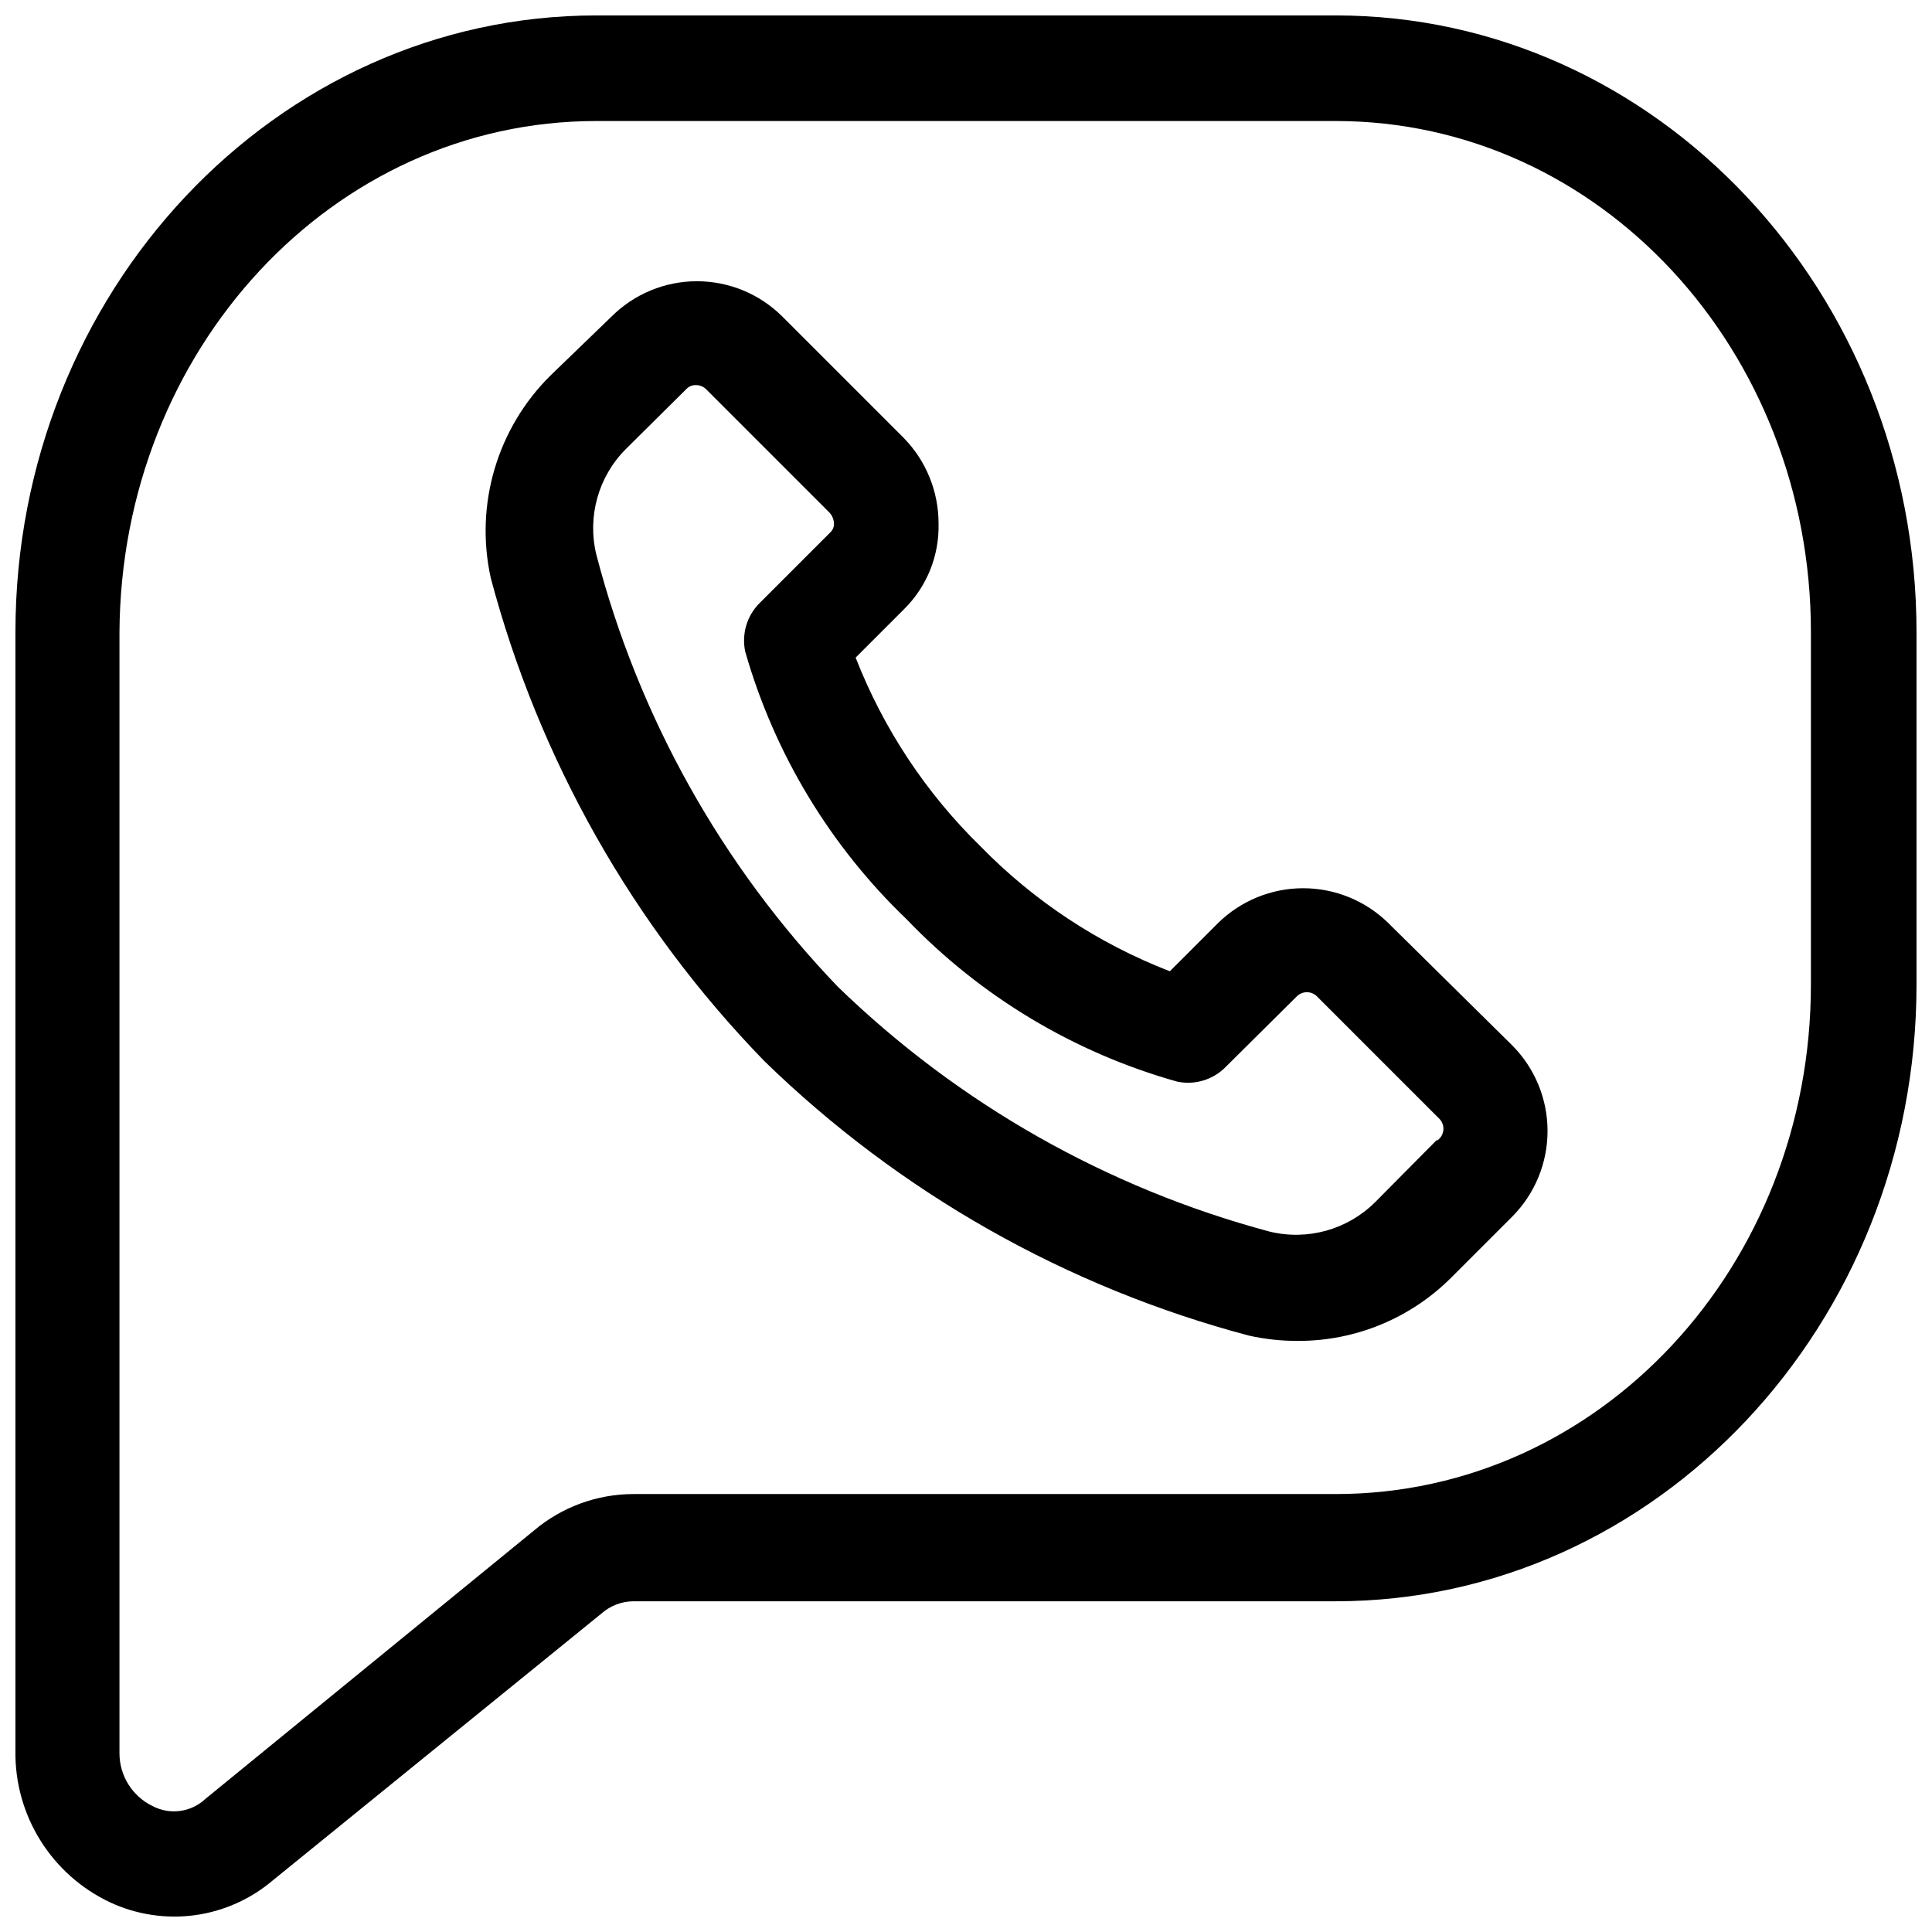
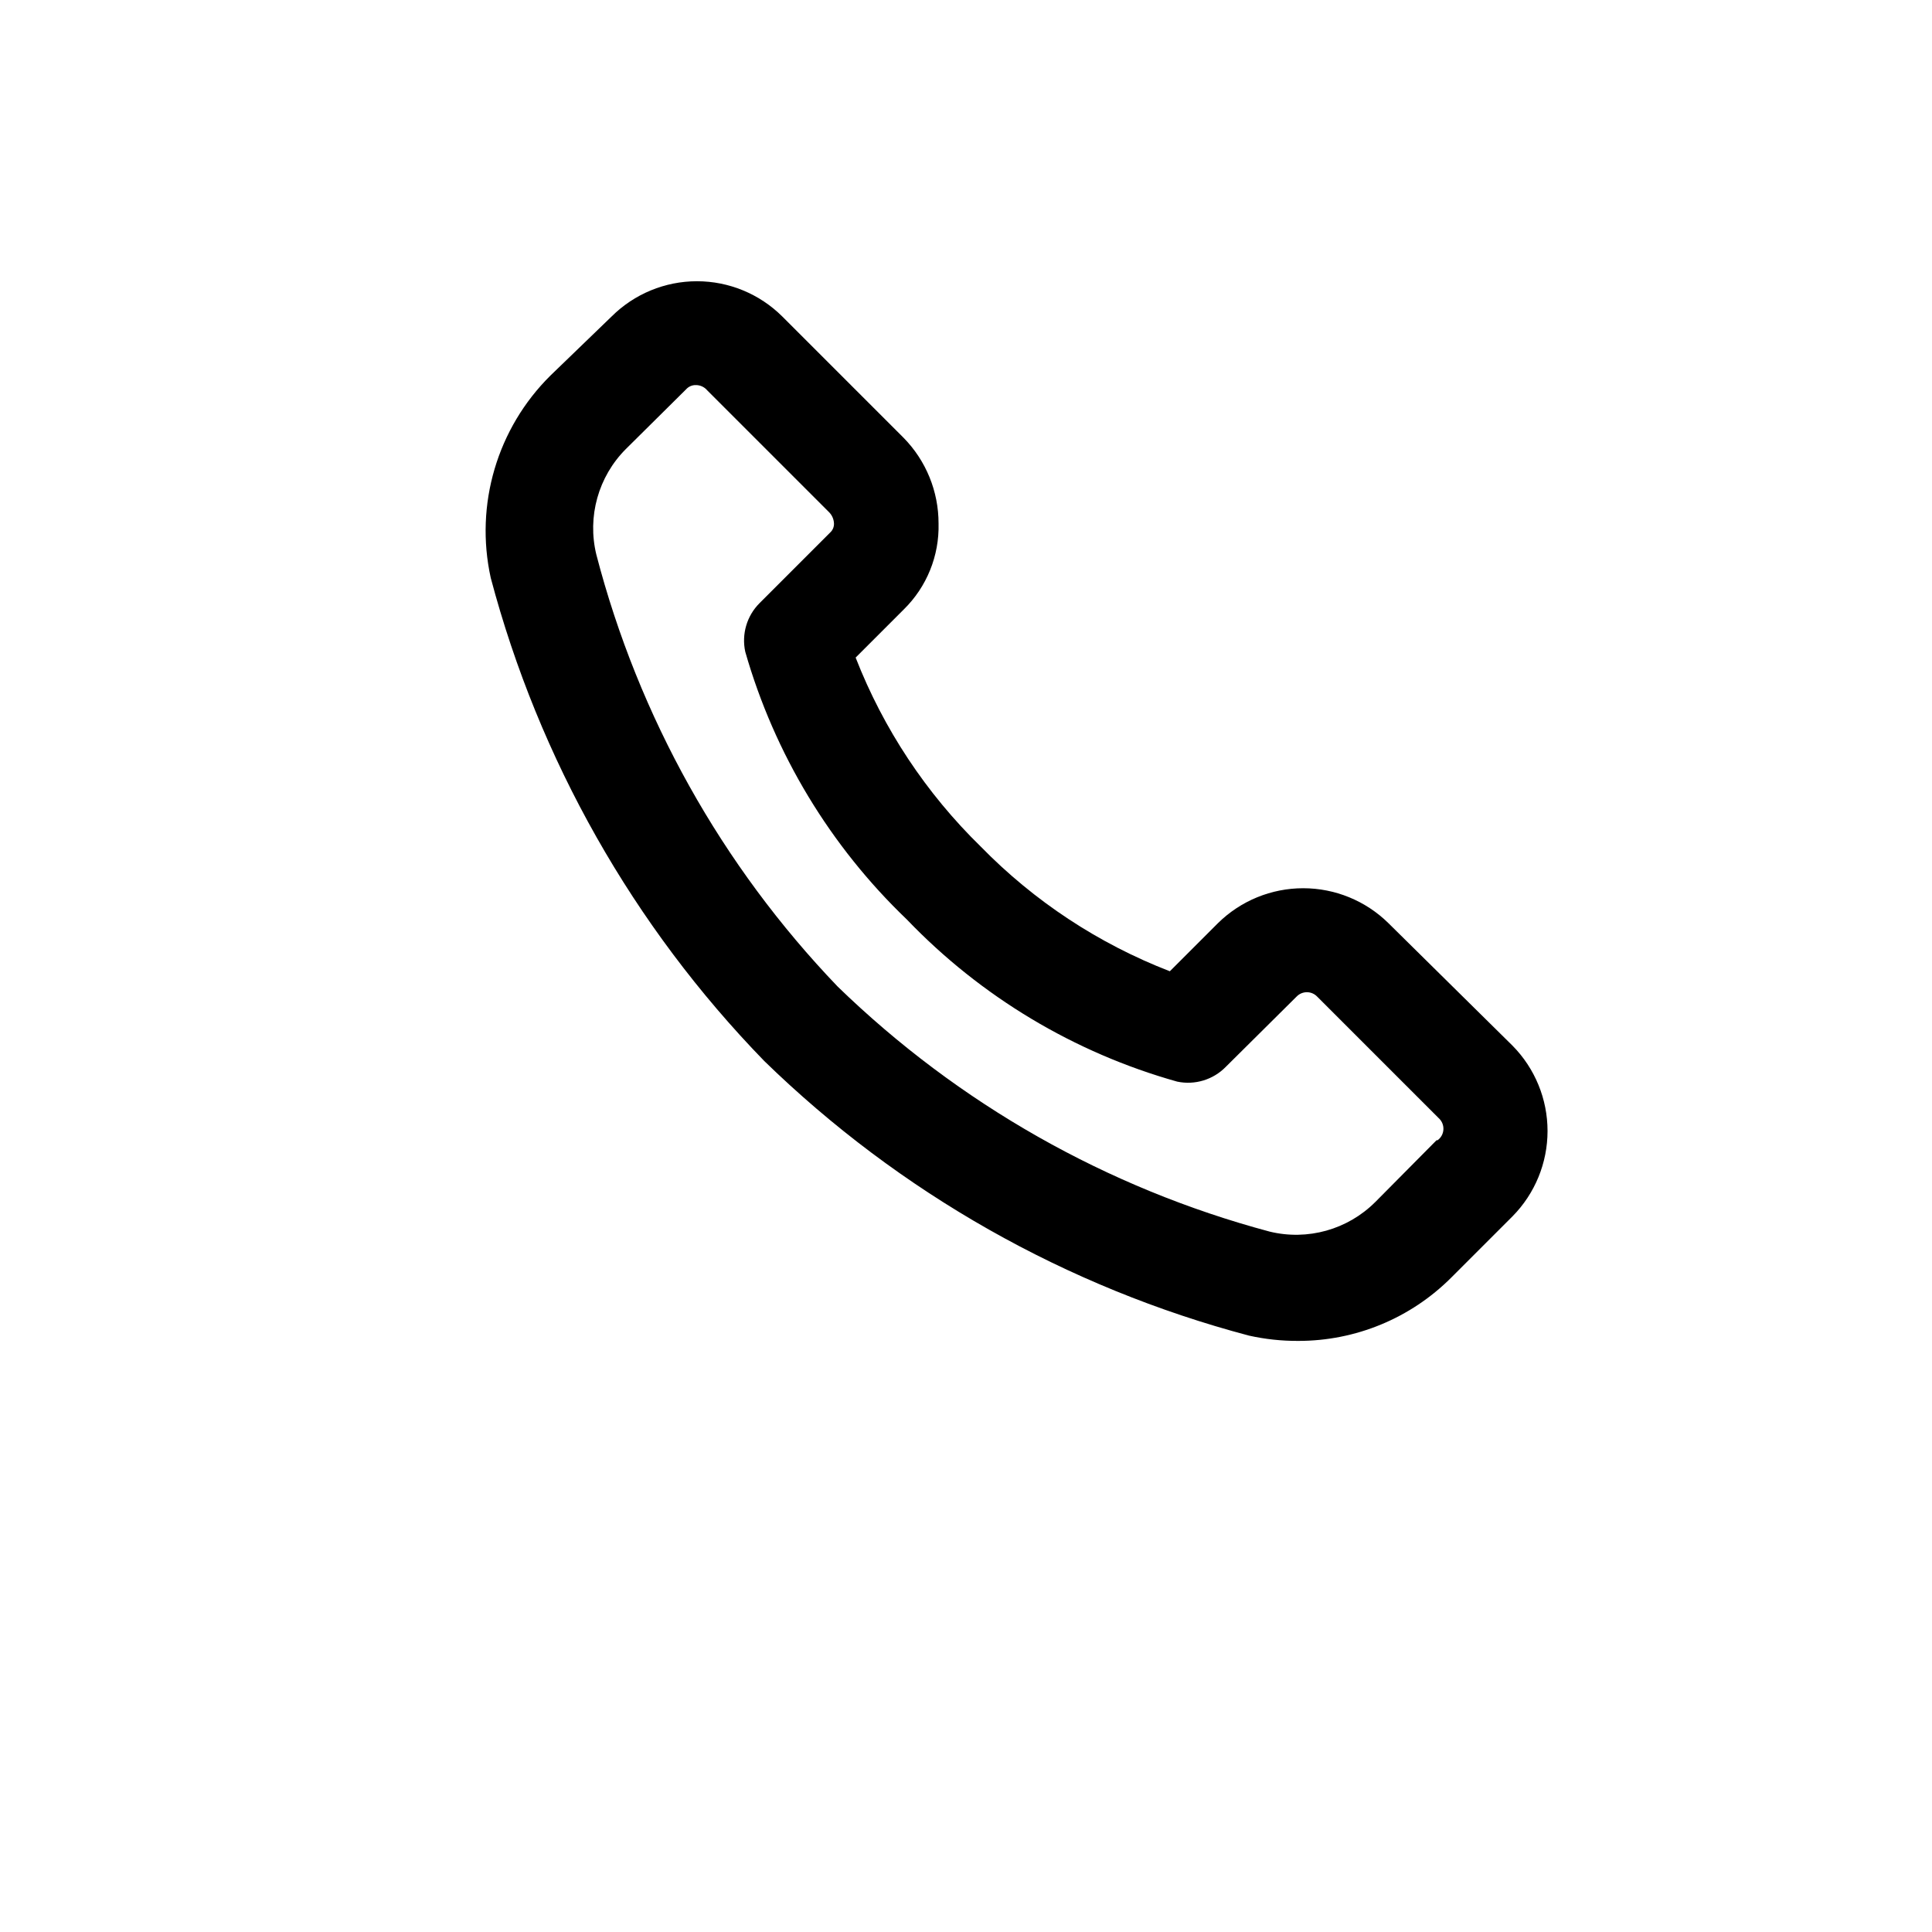
<svg xmlns="http://www.w3.org/2000/svg" width="800px" height="800px" version="1.1" viewBox="144 144 512 512">
  <defs>
    <clipPath id="a">
      <path d="m148.09 148.09h503.81v503.81h-503.81z" />
    </clipPath>
  </defs>
  <path d="m511.96 388.66c-6.023-5.941-14.145-9.27-22.602-9.27-8.461 0-16.578 3.328-22.602 9.27l-12.734 12.734c-18.875-7.293-35.961-18.555-50.102-33.027-14.5-14.148-25.809-31.23-33.168-50.102l12.734-12.734c6.117-5.988 9.465-14.254 9.238-22.812 0.012-8.477-3.305-16.617-9.238-22.672l-32.188-32.188c-6.004-5.973-14.133-9.328-22.602-9.328s-16.598 3.356-22.602 9.328l-16.234 15.676c-14.109 13.973-20.078 34.203-15.812 53.598 12.785 48.191 37.75 92.289 72.492 128.05 35.852 34.906 80.102 59.973 128.47 72.773 4.269 0.949 8.637 1.418 13.012 1.398 15.227 0.023 29.828-6.019 40.586-16.793l16.234-16.234c5.941-6.023 9.27-14.141 9.27-22.602 0-8.457-3.328-16.578-9.27-22.602zm12.734 57.52-16.234 16.375v-0.004c-7.324 7.316-17.93 10.285-27.988 7.836-43.074-11.52-82.484-33.875-114.48-64.934-30.754-32.066-52.773-71.48-63.957-114.48-2.449-10.059 0.52-20.668 7.836-27.988l15.957-15.816c0.641-0.715 1.555-1.125 2.516-1.117 1.188-0.023 2.32 0.488 3.082 1.398l32.188 32.188c0.852 0.805 1.352 1.91 1.398 3.078 0.035 0.898-0.32 1.766-0.98 2.379l-18.754 18.754c-3.367 3.367-4.789 8.219-3.777 12.875 7.738 27.027 22.516 51.512 42.824 70.953 19.617 20.465 44.359 35.301 71.652 42.965 4.68 0.977 9.535-0.5 12.875-3.922l18.754-18.613v0.004c0.711-0.746 1.699-1.168 2.731-1.168 1.027 0 2.016 0.422 2.727 1.168l32.188 32.188c0.855 0.758 1.32 1.863 1.266 3.004-0.051 1.141-0.621 2.199-1.543 2.871z" />
  <g clip-path="url(#a)">
-     <path d="m497.96 148.09h-195.93c-84.949 0-153.94 73.332-153.94 163.46v296.41c-0.129 8.395 2.168 16.648 6.609 23.77 4.445 7.125 10.848 12.816 18.441 16.395 7.012 3.273 14.816 4.461 22.484 3.422 7.668-1.043 14.875-4.273 20.758-9.301l87.047-70.672c2.324-2.047 5.305-3.191 8.398-3.219h186.13c84.949 0 153.94-73.332 153.94-163.46v-93.348c0-90.125-68.992-163.46-153.94-163.46zm125.95 256.8c0 74.73-55.98 135.05-125.95 135.05h-186.13c-9.633 0.016-18.953 3.438-26.309 9.656l-87.047 71.094c-3.773 3.57-9.391 4.356-13.996 1.961-2.641-1.266-4.867-3.254-6.426-5.727-1.559-2.477-2.391-5.344-2.391-8.27v-297.11c0.418-74.73 56.398-135.47 126.37-135.47h195.93c69.973 0 125.95 60.738 125.95 135.47z" />
-   </g>
+     </g>
</svg>